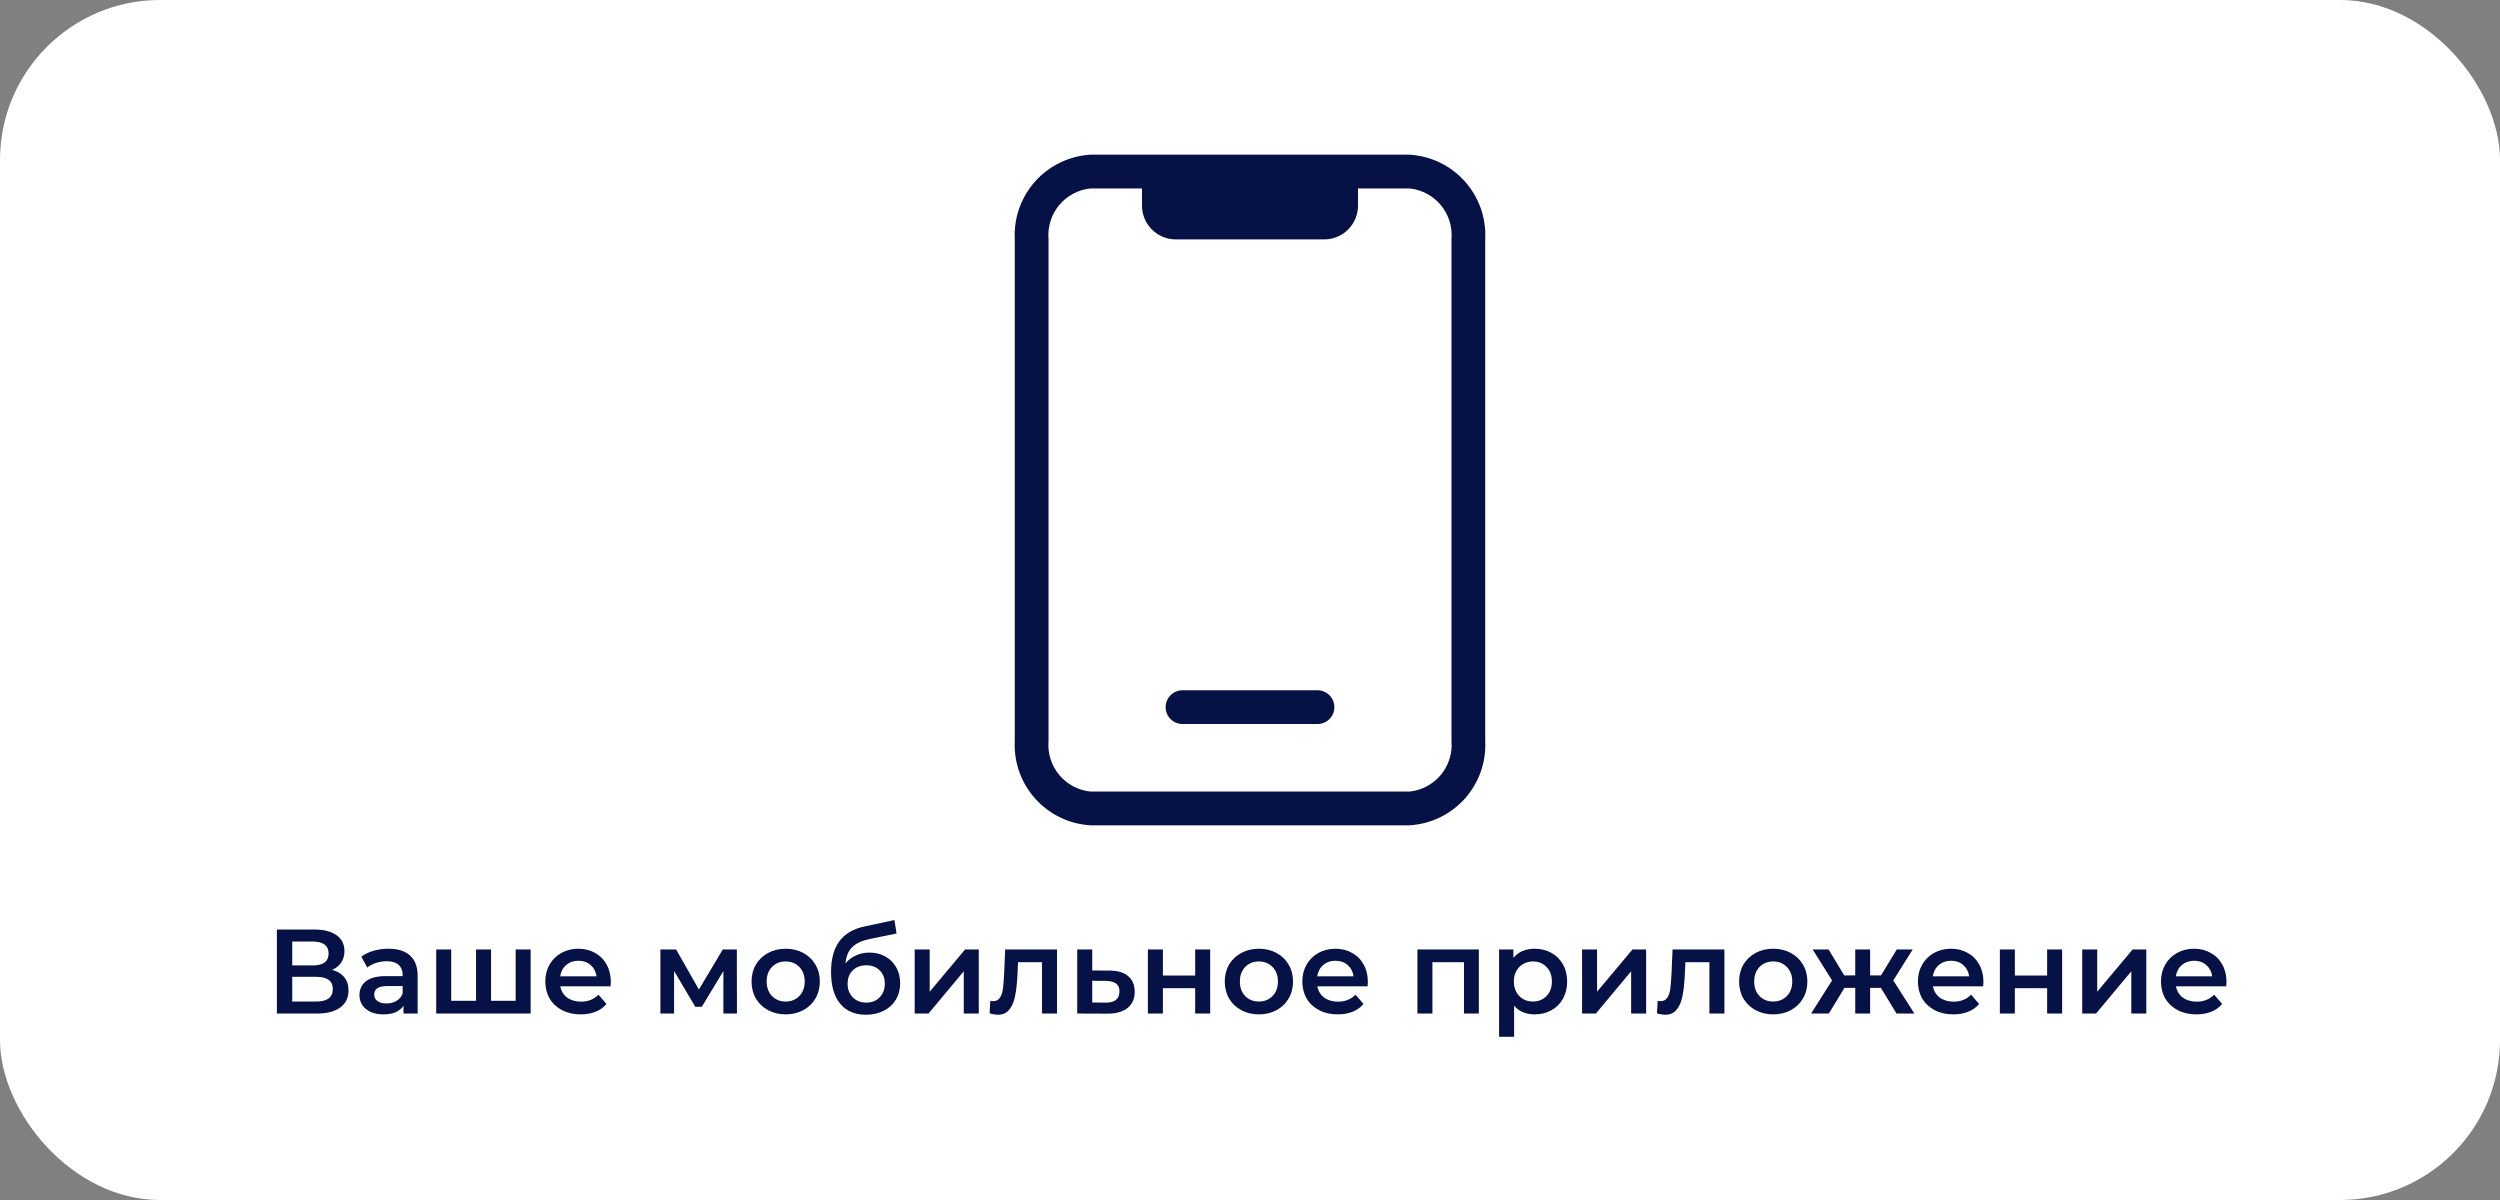
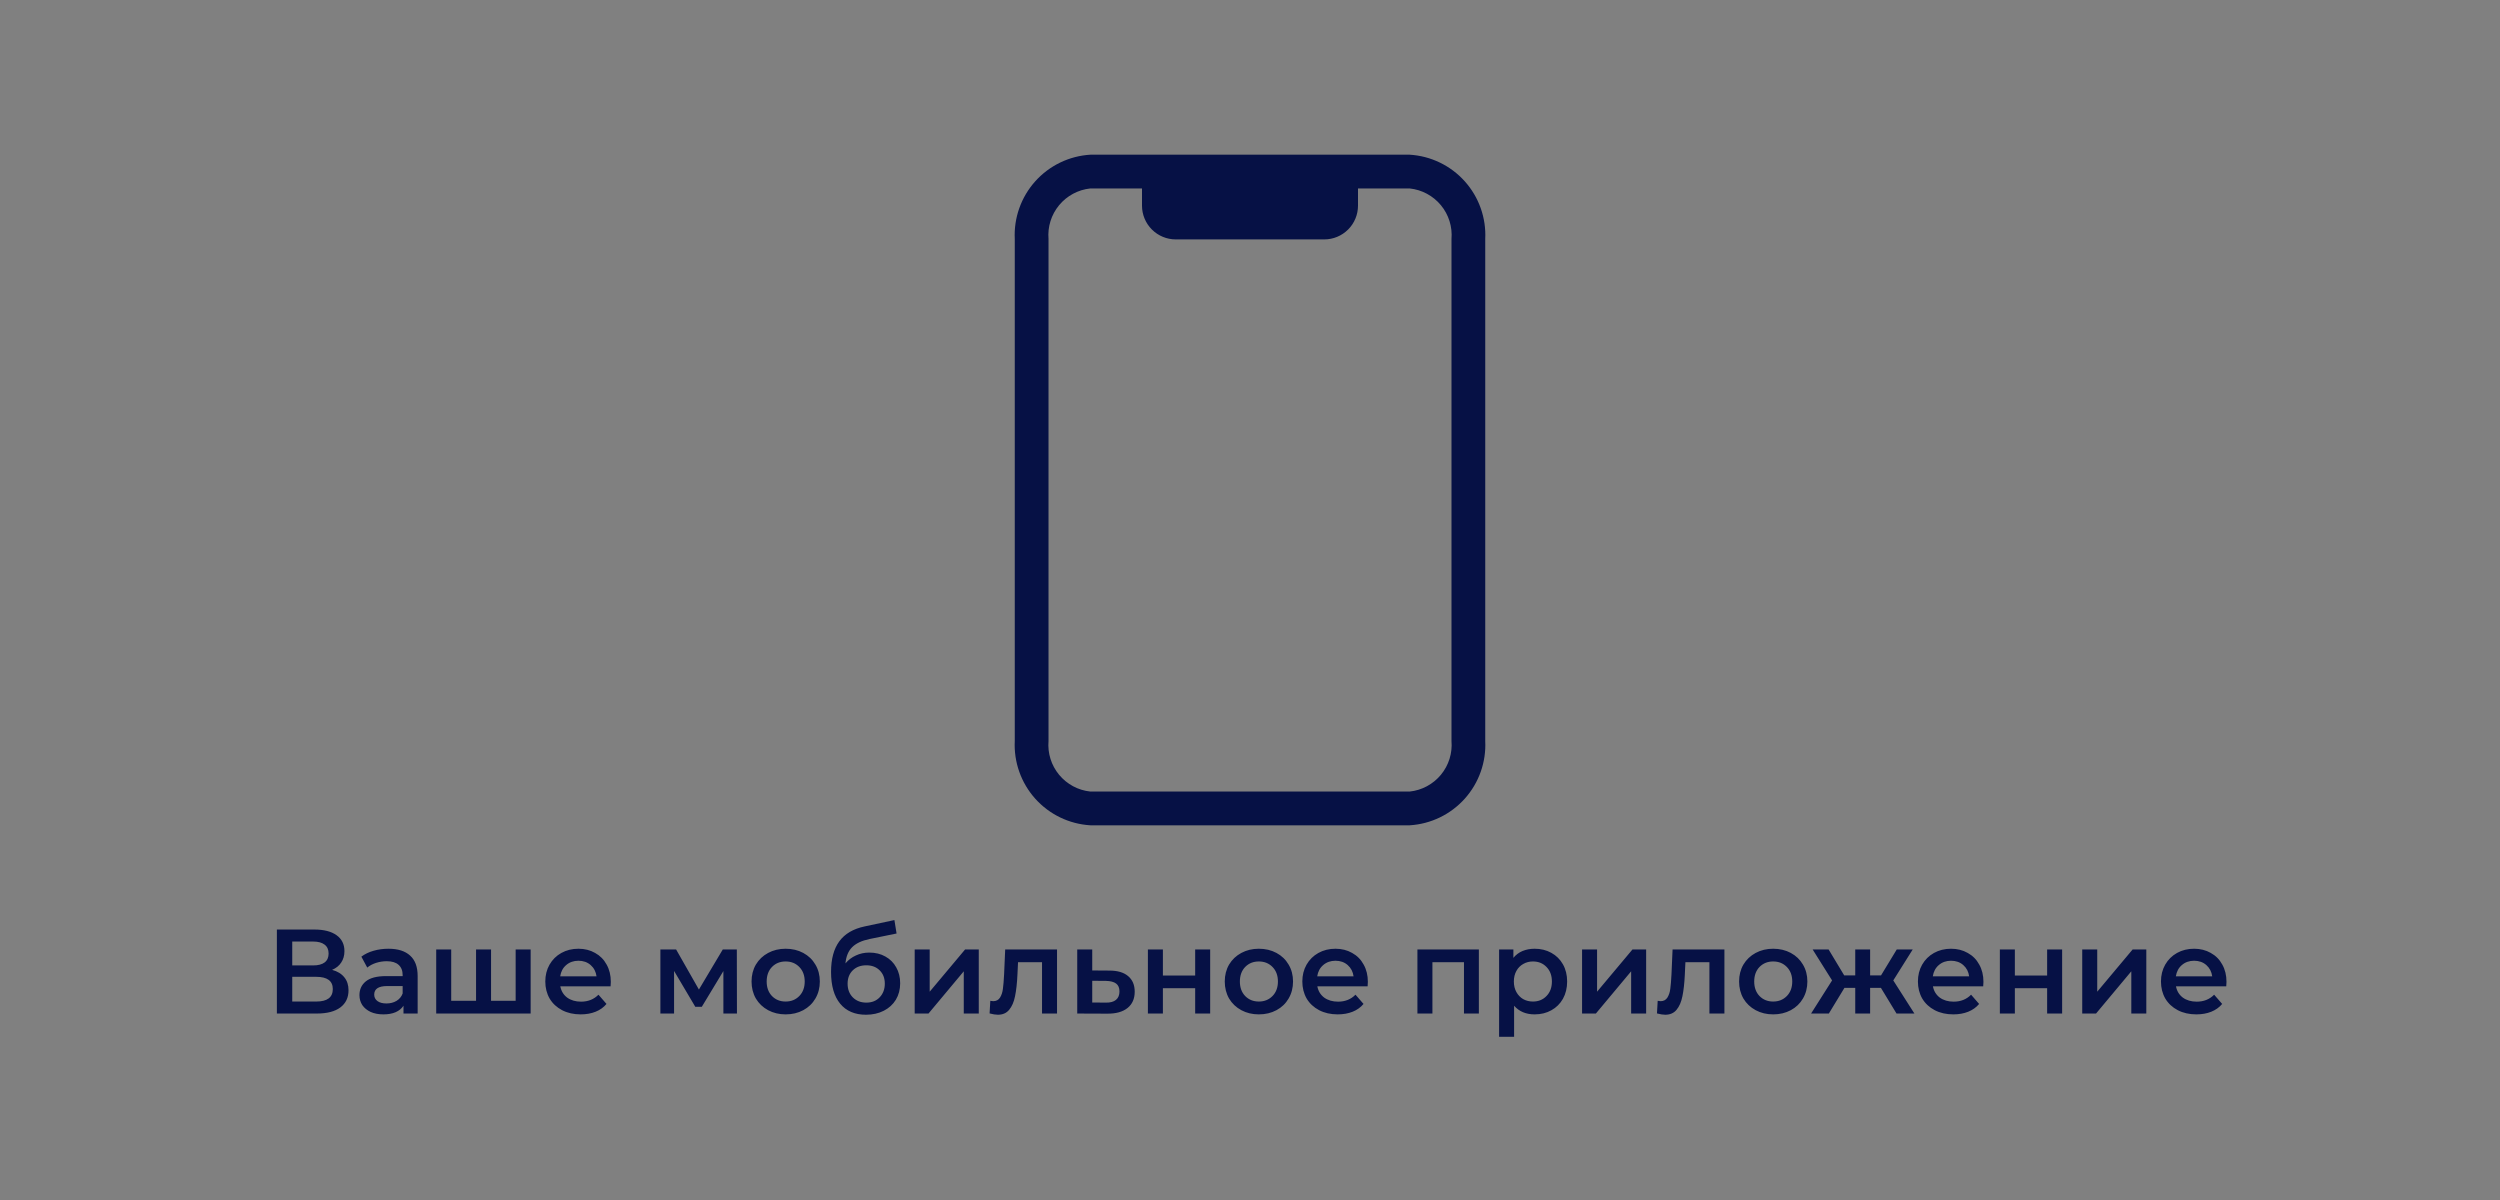
<svg xmlns="http://www.w3.org/2000/svg" width="250" height="120" viewBox="0 0 250 120" fill="none">
  <rect x="0" y="0" width="250" height="120" fill="#808080" stroke="none" />
-   <rect width="250" height="120" rx="16" fill="white" />
  <path d="M140.964 15.469H109.037C106.919 15.597 104.938 16.554 103.522 18.134C102.107 19.714 101.372 21.788 101.477 23.907V74.093C101.372 76.212 102.107 78.286 103.522 79.866C104.938 81.446 106.919 82.403 109.037 82.531H140.964C143.082 82.403 145.063 81.446 146.479 79.866C147.894 78.286 148.629 76.212 148.524 74.093V23.907C148.629 21.788 147.894 19.714 146.479 18.134C145.063 16.554 143.082 15.597 140.964 15.469ZM145.149 74.093C145.253 75.317 144.873 76.532 144.091 77.479C143.308 78.425 142.186 79.028 140.964 79.156H109.037C107.815 79.028 106.693 78.425 105.91 77.479C105.128 76.532 104.748 75.317 104.852 74.093V23.907C104.748 22.683 105.128 21.468 105.91 20.521C106.693 19.575 107.815 18.973 109.037 18.844H114.2V20.566C114.2 21.461 114.556 22.319 115.189 22.952C115.822 23.585 116.68 23.941 117.575 23.941H132.425C133.321 23.941 134.179 23.585 134.812 22.952C135.445 22.319 135.8 21.461 135.8 20.566V18.844H140.964C142.186 18.973 143.308 19.575 144.091 20.521C144.873 21.468 145.253 22.683 145.149 23.907V74.093Z" fill="#061145" />
-   <path d="M118.25 72.402H131.75C132.198 72.402 132.627 72.225 132.943 71.908C133.26 71.591 133.438 71.162 133.438 70.715C133.438 70.267 133.26 69.838 132.943 69.522C132.627 69.205 132.198 69.027 131.75 69.027H118.25C117.802 69.027 117.373 69.205 117.057 69.522C116.74 69.838 116.562 70.267 116.562 70.715C116.562 71.162 116.74 71.591 117.057 71.908C117.373 72.225 117.802 72.402 118.25 72.402Z" fill="#061145" />
  <path d="M33.208 96.986C33.744 97.13 34.152 97.378 34.432 97.73C34.712 98.074 34.852 98.506 34.852 99.026C34.852 99.762 34.58 100.334 34.036 100.742C33.492 101.15 32.704 101.354 31.672 101.354H27.688V92.954H31.444C32.388 92.954 33.124 93.142 33.652 93.518C34.18 93.894 34.444 94.426 34.444 95.114C34.444 95.554 34.336 95.934 34.12 96.254C33.912 96.574 33.608 96.818 33.208 96.986ZM29.224 96.542H31.312C31.816 96.542 32.2 96.442 32.464 96.242C32.728 96.042 32.86 95.746 32.86 95.354C32.86 94.962 32.728 94.666 32.464 94.466C32.2 94.258 31.816 94.154 31.312 94.154H29.224V96.542ZM31.624 100.154C32.728 100.154 33.28 99.738 33.28 98.906C33.28 98.09 32.728 97.682 31.624 97.682H29.224V100.154H31.624ZM38.849 94.874C39.793 94.874 40.513 95.102 41.009 95.558C41.513 96.006 41.765 96.686 41.765 97.598V101.354H40.349V100.574C40.165 100.854 39.901 101.07 39.557 101.222C39.221 101.366 38.813 101.438 38.333 101.438C37.853 101.438 37.433 101.358 37.073 101.198C36.713 101.03 36.433 100.802 36.233 100.514C36.041 100.218 35.945 99.886 35.945 99.518C35.945 98.942 36.157 98.482 36.581 98.138C37.013 97.786 37.689 97.61 38.609 97.61H40.265V97.514C40.265 97.066 40.129 96.722 39.857 96.482C39.593 96.242 39.197 96.122 38.669 96.122C38.309 96.122 37.953 96.178 37.601 96.29C37.257 96.402 36.965 96.558 36.725 96.758L36.137 95.666C36.473 95.41 36.877 95.214 37.349 95.078C37.821 94.942 38.321 94.874 38.849 94.874ZM38.645 100.346C39.021 100.346 39.353 100.262 39.641 100.094C39.937 99.918 40.145 99.67 40.265 99.35V98.606H38.717C37.853 98.606 37.421 98.89 37.421 99.458C37.421 99.73 37.529 99.946 37.745 100.106C37.961 100.266 38.261 100.346 38.645 100.346ZM53.065 94.946V101.354H43.621V94.946H45.121V100.082H47.605V94.946H49.105V100.082H51.565V94.946H53.065ZM61.082 98.186C61.082 98.29 61.074 98.438 61.058 98.63H56.03C56.118 99.102 56.346 99.478 56.714 99.758C57.09 100.03 57.554 100.166 58.106 100.166C58.81 100.166 59.39 99.934 59.846 99.47L60.65 100.394C60.362 100.738 59.998 100.998 59.558 101.174C59.118 101.35 58.622 101.438 58.07 101.438C57.366 101.438 56.746 101.298 56.21 101.018C55.674 100.738 55.258 100.35 54.962 99.854C54.674 99.35 54.53 98.782 54.53 98.15C54.53 97.526 54.67 96.966 54.95 96.47C55.238 95.966 55.634 95.574 56.138 95.294C56.642 95.014 57.21 94.874 57.842 94.874C58.466 94.874 59.022 95.014 59.51 95.294C60.006 95.566 60.39 95.954 60.662 96.458C60.942 96.954 61.082 97.53 61.082 98.186ZM57.842 96.074C57.362 96.074 56.954 96.218 56.618 96.506C56.29 96.786 56.09 97.162 56.018 97.634H59.654C59.59 97.17 59.394 96.794 59.066 96.506C58.738 96.218 58.33 96.074 57.842 96.074ZM72.339 101.354V97.106L70.179 100.682H69.531L67.407 97.094V101.354H66.039V94.946H67.611L69.891 98.954L72.279 94.946H73.683L73.695 101.354H72.339ZM78.563 101.438C77.915 101.438 77.331 101.298 76.811 101.018C76.291 100.738 75.883 100.35 75.587 99.854C75.299 99.35 75.155 98.782 75.155 98.15C75.155 97.518 75.299 96.954 75.587 96.458C75.883 95.962 76.291 95.574 76.811 95.294C77.331 95.014 77.915 94.874 78.563 94.874C79.219 94.874 79.807 95.014 80.327 95.294C80.847 95.574 81.251 95.962 81.539 96.458C81.835 96.954 81.983 97.518 81.983 98.15C81.983 98.782 81.835 99.35 81.539 99.854C81.251 100.35 80.847 100.738 80.327 101.018C79.807 101.298 79.219 101.438 78.563 101.438ZM78.563 100.154C79.115 100.154 79.571 99.97 79.931 99.602C80.291 99.234 80.471 98.75 80.471 98.15C80.471 97.55 80.291 97.066 79.931 96.698C79.571 96.33 79.115 96.146 78.563 96.146C78.011 96.146 77.555 96.33 77.195 96.698C76.843 97.066 76.667 97.55 76.667 98.15C76.667 98.75 76.843 99.234 77.195 99.602C77.555 99.97 78.011 100.154 78.563 100.154ZM86.933 95.258C87.541 95.258 88.077 95.39 88.541 95.654C89.005 95.91 89.365 96.27 89.621 96.734C89.885 97.198 90.017 97.73 90.017 98.33C90.017 98.946 89.873 99.494 89.585 99.974C89.297 100.446 88.893 100.814 88.373 101.078C87.853 101.342 87.261 101.474 86.597 101.474C85.485 101.474 84.625 101.106 84.017 100.37C83.409 99.634 83.105 98.574 83.105 97.19C83.105 95.902 83.381 94.882 83.933 94.13C84.485 93.378 85.329 92.882 86.465 92.642L89.441 92.006L89.657 93.35L86.957 93.902C86.181 94.062 85.601 94.334 85.217 94.718C84.833 95.102 84.609 95.642 84.545 96.338C84.833 95.994 85.181 95.73 85.589 95.546C85.997 95.354 86.445 95.258 86.933 95.258ZM86.633 100.262C87.185 100.262 87.629 100.086 87.965 99.734C88.309 99.374 88.481 98.918 88.481 98.366C88.481 97.814 88.309 97.37 87.965 97.034C87.629 96.698 87.185 96.53 86.633 96.53C86.073 96.53 85.621 96.698 85.277 97.034C84.933 97.37 84.761 97.814 84.761 98.366C84.761 98.926 84.933 99.382 85.277 99.734C85.629 100.086 86.081 100.262 86.633 100.262ZM91.469 94.946H92.969V99.17L96.509 94.946H97.877V101.354H96.377V97.13L92.849 101.354H91.469V94.946ZM105.703 94.946V101.354H104.203V96.218H101.803L101.743 97.49C101.703 98.338 101.623 99.05 101.503 99.626C101.391 100.194 101.195 100.646 100.915 100.982C100.643 101.31 100.267 101.474 99.787 101.474C99.563 101.474 99.287 101.43 98.959 101.342L99.031 100.082C99.143 100.106 99.239 100.118 99.319 100.118C99.623 100.118 99.851 99.998 100.003 99.758C100.155 99.51 100.251 99.218 100.291 98.882C100.339 98.538 100.379 98.05 100.411 97.418L100.519 94.946H105.703ZM110.939 97.058C111.755 97.058 112.379 97.242 112.811 97.61C113.251 97.978 113.471 98.498 113.471 99.17C113.471 99.874 113.231 100.418 112.751 100.802C112.271 101.186 111.595 101.374 110.723 101.366L107.723 101.354V94.946H109.223V97.046L110.939 97.058ZM110.591 100.262C111.031 100.27 111.367 100.178 111.599 99.986C111.831 99.794 111.947 99.514 111.947 99.146C111.947 98.786 111.835 98.522 111.611 98.354C111.387 98.186 111.047 98.098 110.591 98.09L109.223 98.078V100.25L110.591 100.262ZM114.789 94.946H116.289V97.55H119.517V94.946H121.017V101.354H119.517V98.822H116.289V101.354H114.789V94.946ZM125.884 101.438C125.236 101.438 124.652 101.298 124.132 101.018C123.612 100.738 123.204 100.35 122.908 99.854C122.62 99.35 122.476 98.782 122.476 98.15C122.476 97.518 122.62 96.954 122.908 96.458C123.204 95.962 123.612 95.574 124.132 95.294C124.652 95.014 125.236 94.874 125.884 94.874C126.54 94.874 127.128 95.014 127.648 95.294C128.168 95.574 128.572 95.962 128.86 96.458C129.156 96.954 129.304 97.518 129.304 98.15C129.304 98.782 129.156 99.35 128.86 99.854C128.572 100.35 128.168 100.738 127.648 101.018C127.128 101.298 126.54 101.438 125.884 101.438ZM125.884 100.154C126.436 100.154 126.892 99.97 127.252 99.602C127.612 99.234 127.792 98.75 127.792 98.15C127.792 97.55 127.612 97.066 127.252 96.698C126.892 96.33 126.436 96.146 125.884 96.146C125.332 96.146 124.876 96.33 124.516 96.698C124.164 97.066 123.988 97.55 123.988 98.15C123.988 98.75 124.164 99.234 124.516 99.602C124.876 99.97 125.332 100.154 125.884 100.154ZM136.785 98.186C136.785 98.29 136.777 98.438 136.761 98.63H131.733C131.821 99.102 132.049 99.478 132.417 99.758C132.793 100.03 133.257 100.166 133.809 100.166C134.513 100.166 135.093 99.934 135.549 99.47L136.353 100.394C136.065 100.738 135.701 100.998 135.261 101.174C134.821 101.35 134.325 101.438 133.773 101.438C133.069 101.438 132.449 101.298 131.913 101.018C131.377 100.738 130.961 100.35 130.665 99.854C130.377 99.35 130.233 98.782 130.233 98.15C130.233 97.526 130.373 96.966 130.653 96.47C130.941 95.966 131.337 95.574 131.841 95.294C132.345 95.014 132.913 94.874 133.545 94.874C134.169 94.874 134.725 95.014 135.213 95.294C135.709 95.566 136.093 95.954 136.365 96.458C136.645 96.954 136.785 97.53 136.785 98.186ZM133.545 96.074C133.065 96.074 132.657 96.218 132.321 96.506C131.993 96.786 131.793 97.162 131.721 97.634H135.357C135.293 97.17 135.097 96.794 134.769 96.506C134.441 96.218 134.033 96.074 133.545 96.074ZM147.886 94.946V101.354H146.398V96.218H143.242V101.354H141.742V94.946H147.886ZM153.462 94.874C154.086 94.874 154.642 95.01 155.13 95.282C155.626 95.554 156.014 95.938 156.294 96.434C156.574 96.93 156.714 97.502 156.714 98.15C156.714 98.798 156.574 99.374 156.294 99.878C156.014 100.374 155.626 100.758 155.13 101.03C154.642 101.302 154.086 101.438 153.462 101.438C152.598 101.438 151.914 101.15 151.41 100.574V103.682H149.91V94.946H151.338V95.786C151.586 95.482 151.89 95.254 152.25 95.102C152.618 94.95 153.022 94.874 153.462 94.874ZM153.294 100.154C153.846 100.154 154.298 99.97 154.65 99.602C155.01 99.234 155.19 98.75 155.19 98.15C155.19 97.55 155.01 97.066 154.65 96.698C154.298 96.33 153.846 96.146 153.294 96.146C152.934 96.146 152.61 96.23 152.322 96.398C152.034 96.558 151.806 96.79 151.638 97.094C151.47 97.398 151.386 97.75 151.386 98.15C151.386 98.55 151.47 98.902 151.638 99.206C151.806 99.51 152.034 99.746 152.322 99.914C152.61 100.074 152.934 100.154 153.294 100.154ZM158.207 94.946H159.707V99.17L163.247 94.946H164.615V101.354H163.115V97.13L159.587 101.354H158.207V94.946ZM172.441 94.946V101.354H170.941V96.218H168.541L168.481 97.49C168.441 98.338 168.361 99.05 168.241 99.626C168.129 100.194 167.933 100.646 167.653 100.982C167.381 101.31 167.005 101.474 166.525 101.474C166.301 101.474 166.025 101.43 165.697 101.342L165.769 100.082C165.881 100.106 165.977 100.118 166.057 100.118C166.361 100.118 166.589 99.998 166.741 99.758C166.893 99.51 166.989 99.218 167.029 98.882C167.077 98.538 167.117 98.05 167.149 97.418L167.257 94.946H172.441ZM177.317 101.438C176.669 101.438 176.085 101.298 175.565 101.018C175.045 100.738 174.637 100.35 174.341 99.854C174.053 99.35 173.909 98.782 173.909 98.15C173.909 97.518 174.053 96.954 174.341 96.458C174.637 95.962 175.045 95.574 175.565 95.294C176.085 95.014 176.669 94.874 177.317 94.874C177.973 94.874 178.561 95.014 179.081 95.294C179.601 95.574 180.005 95.962 180.293 96.458C180.589 96.954 180.737 97.518 180.737 98.15C180.737 98.782 180.589 99.35 180.293 99.854C180.005 100.35 179.601 100.738 179.081 101.018C178.561 101.298 177.973 101.438 177.317 101.438ZM177.317 100.154C177.869 100.154 178.325 99.97 178.685 99.602C179.045 99.234 179.225 98.75 179.225 98.15C179.225 97.55 179.045 97.066 178.685 96.698C178.325 96.33 177.869 96.146 177.317 96.146C176.765 96.146 176.309 96.33 175.949 96.698C175.597 97.066 175.421 97.55 175.421 98.15C175.421 98.75 175.597 99.234 175.949 99.602C176.309 99.97 176.765 100.154 177.317 100.154ZM188.092 98.786H187.012V101.354H185.524V98.786H184.444L182.884 101.354H181.108L183.208 98.042L181.264 94.946H182.86L184.42 97.538H185.524V94.946H187.012V97.538H188.104L189.676 94.946H191.272L189.328 98.042L191.44 101.354H189.652L188.092 98.786ZM198.344 98.186C198.344 98.29 198.336 98.438 198.32 98.63H193.292C193.38 99.102 193.608 99.478 193.976 99.758C194.352 100.03 194.816 100.166 195.368 100.166C196.072 100.166 196.652 99.934 197.108 99.47L197.912 100.394C197.624 100.738 197.26 100.998 196.82 101.174C196.38 101.35 195.884 101.438 195.332 101.438C194.628 101.438 194.008 101.298 193.472 101.018C192.936 100.738 192.52 100.35 192.224 99.854C191.936 99.35 191.792 98.782 191.792 98.15C191.792 97.526 191.932 96.966 192.212 96.47C192.5 95.966 192.896 95.574 193.4 95.294C193.904 95.014 194.472 94.874 195.104 94.874C195.728 94.874 196.284 95.014 196.772 95.294C197.268 95.566 197.652 95.954 197.924 96.458C198.204 96.954 198.344 97.53 198.344 98.186ZM195.104 96.074C194.624 96.074 194.216 96.218 193.88 96.506C193.552 96.786 193.352 97.162 193.28 97.634H196.916C196.852 97.17 196.656 96.794 196.328 96.506C196 96.218 195.592 96.074 195.104 96.074ZM199.985 94.946H201.485V97.55H204.713V94.946H206.213V101.354H204.713V98.822H201.485V101.354H199.985V94.946ZM208.223 94.946H209.723V99.17L213.263 94.946H214.631V101.354H213.131V97.13L209.603 101.354H208.223V94.946ZM222.649 98.186C222.649 98.29 222.641 98.438 222.625 98.63H217.597C217.685 99.102 217.913 99.478 218.281 99.758C218.657 100.03 219.121 100.166 219.673 100.166C220.377 100.166 220.957 99.934 221.413 99.47L222.217 100.394C221.929 100.738 221.565 100.998 221.125 101.174C220.685 101.35 220.189 101.438 219.637 101.438C218.933 101.438 218.313 101.298 217.777 101.018C217.241 100.738 216.825 100.35 216.529 99.854C216.241 99.35 216.097 98.782 216.097 98.15C216.097 97.526 216.237 96.966 216.517 96.47C216.805 95.966 217.201 95.574 217.705 95.294C218.209 95.014 218.777 94.874 219.409 94.874C220.033 94.874 220.589 95.014 221.077 95.294C221.573 95.566 221.957 95.954 222.229 96.458C222.509 96.954 222.649 97.53 222.649 98.186ZM219.409 96.074C218.929 96.074 218.521 96.218 218.185 96.506C217.857 96.786 217.657 97.162 217.585 97.634H221.221C221.157 97.17 220.961 96.794 220.633 96.506C220.305 96.218 219.897 96.074 219.409 96.074Z" fill="#061145" />
</svg>